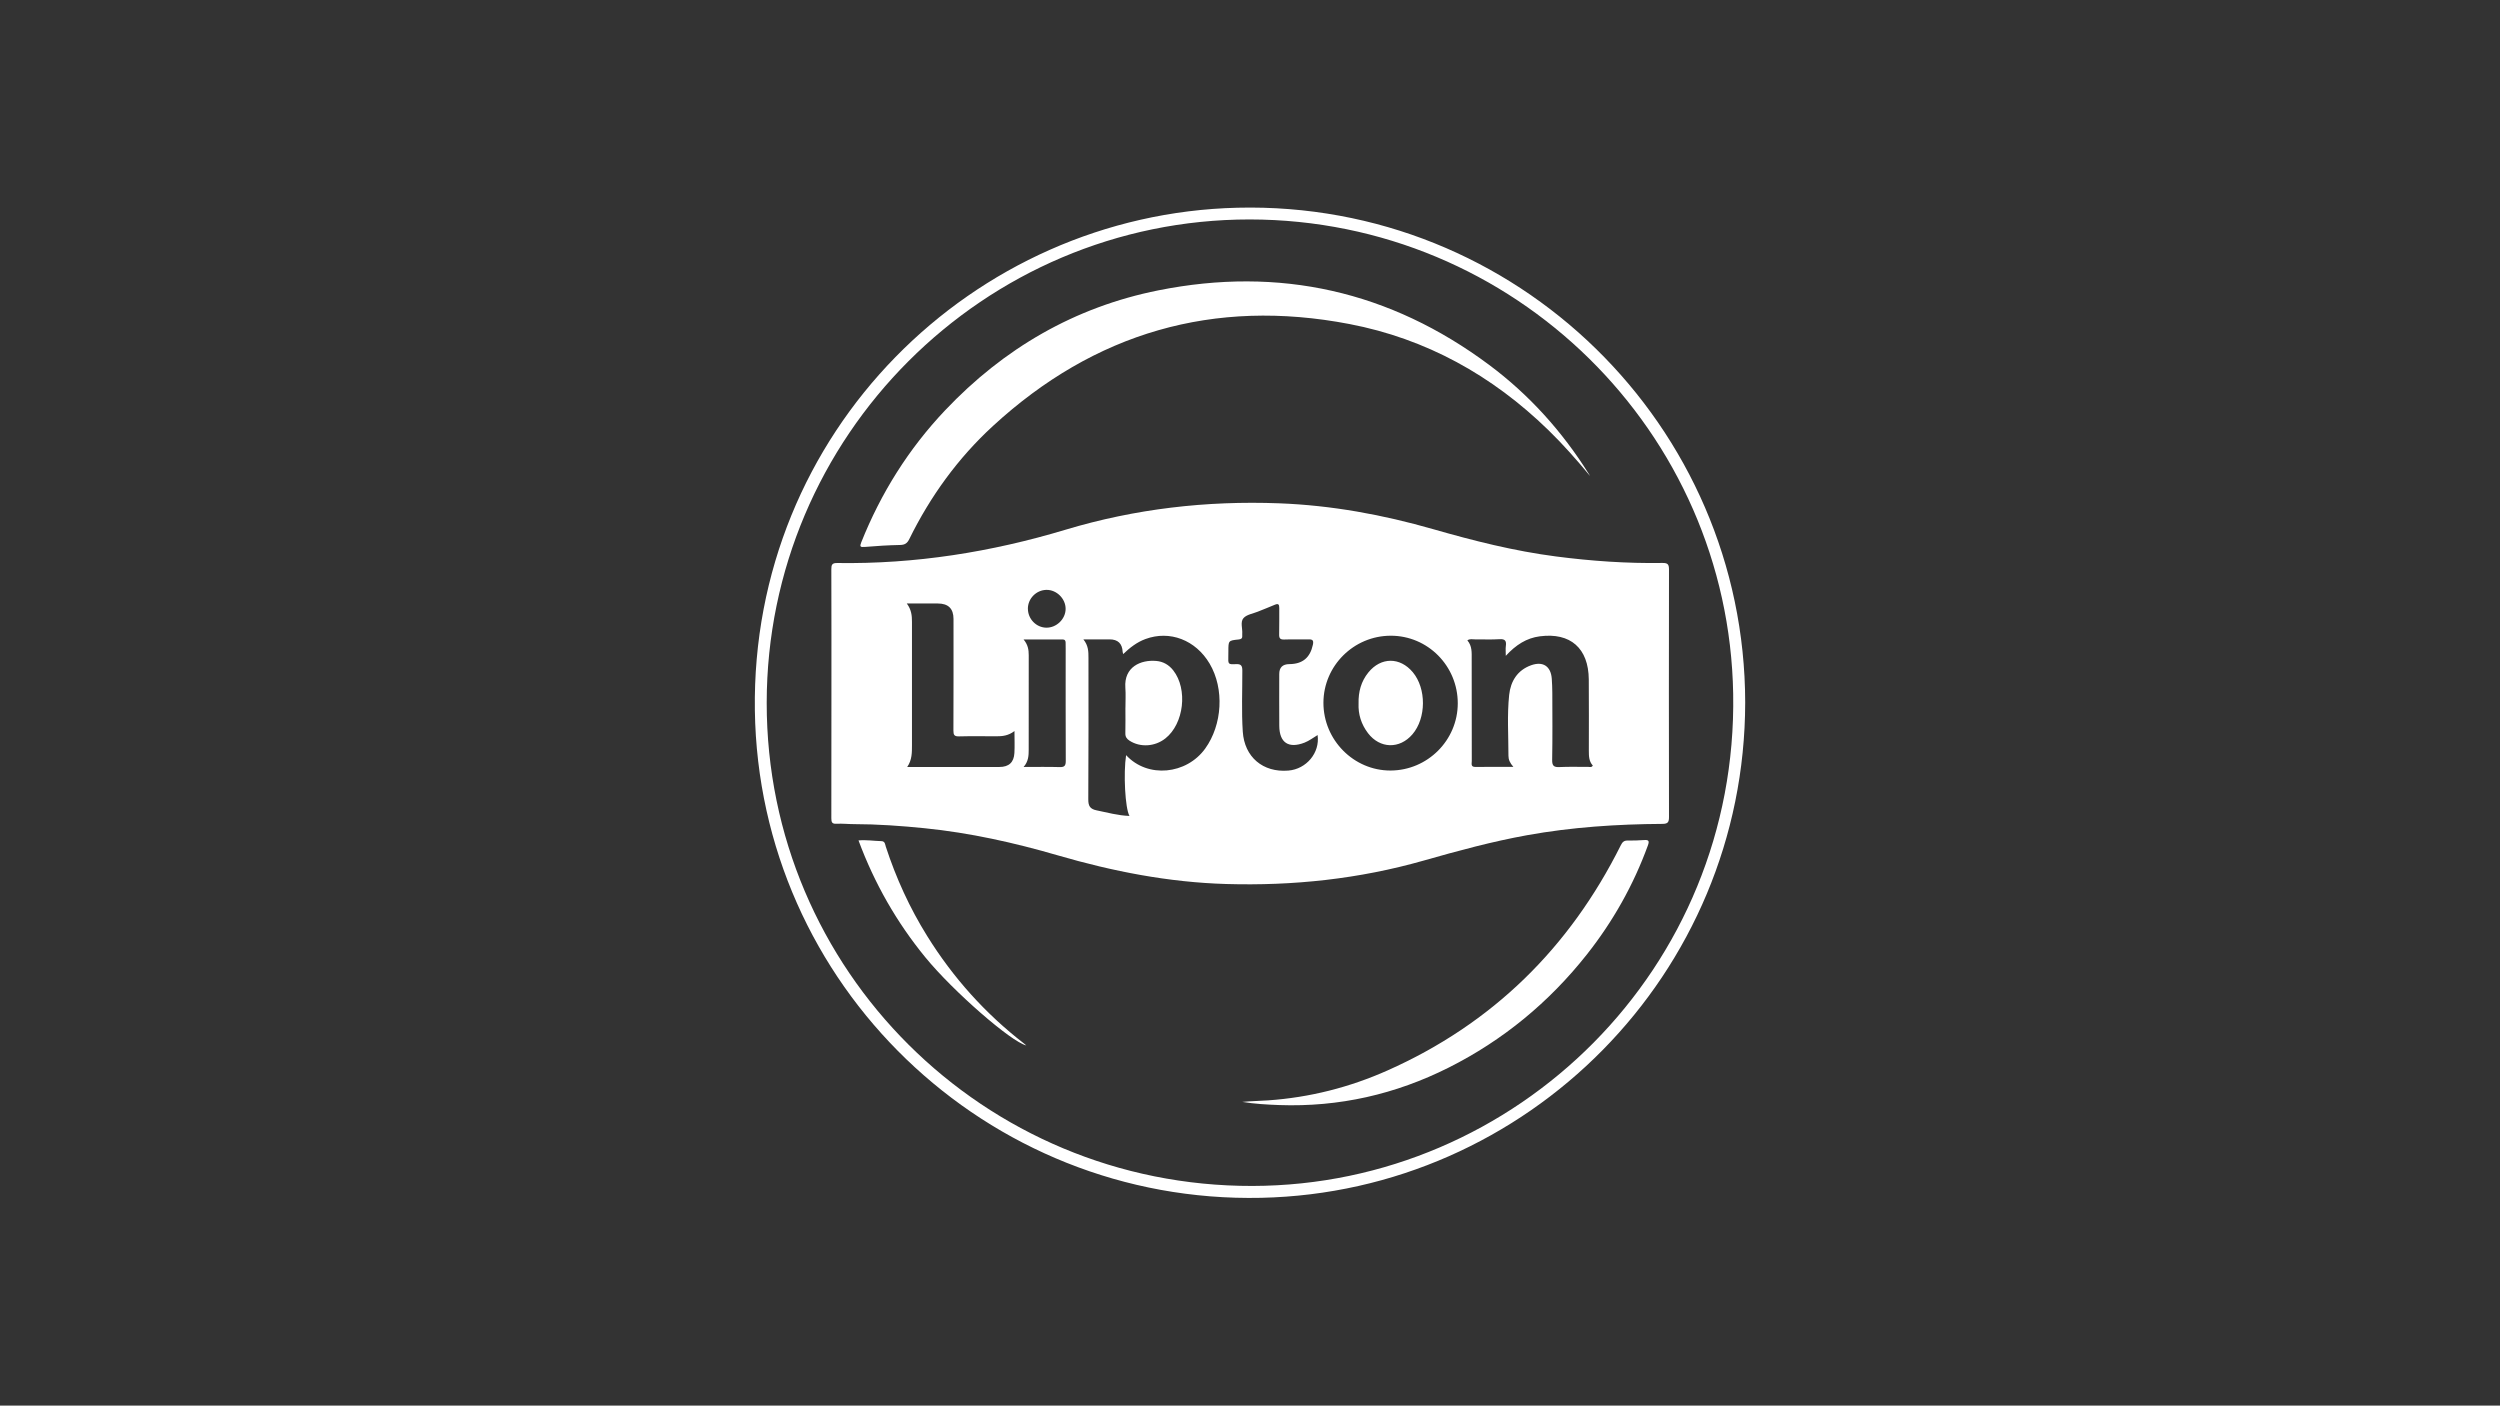
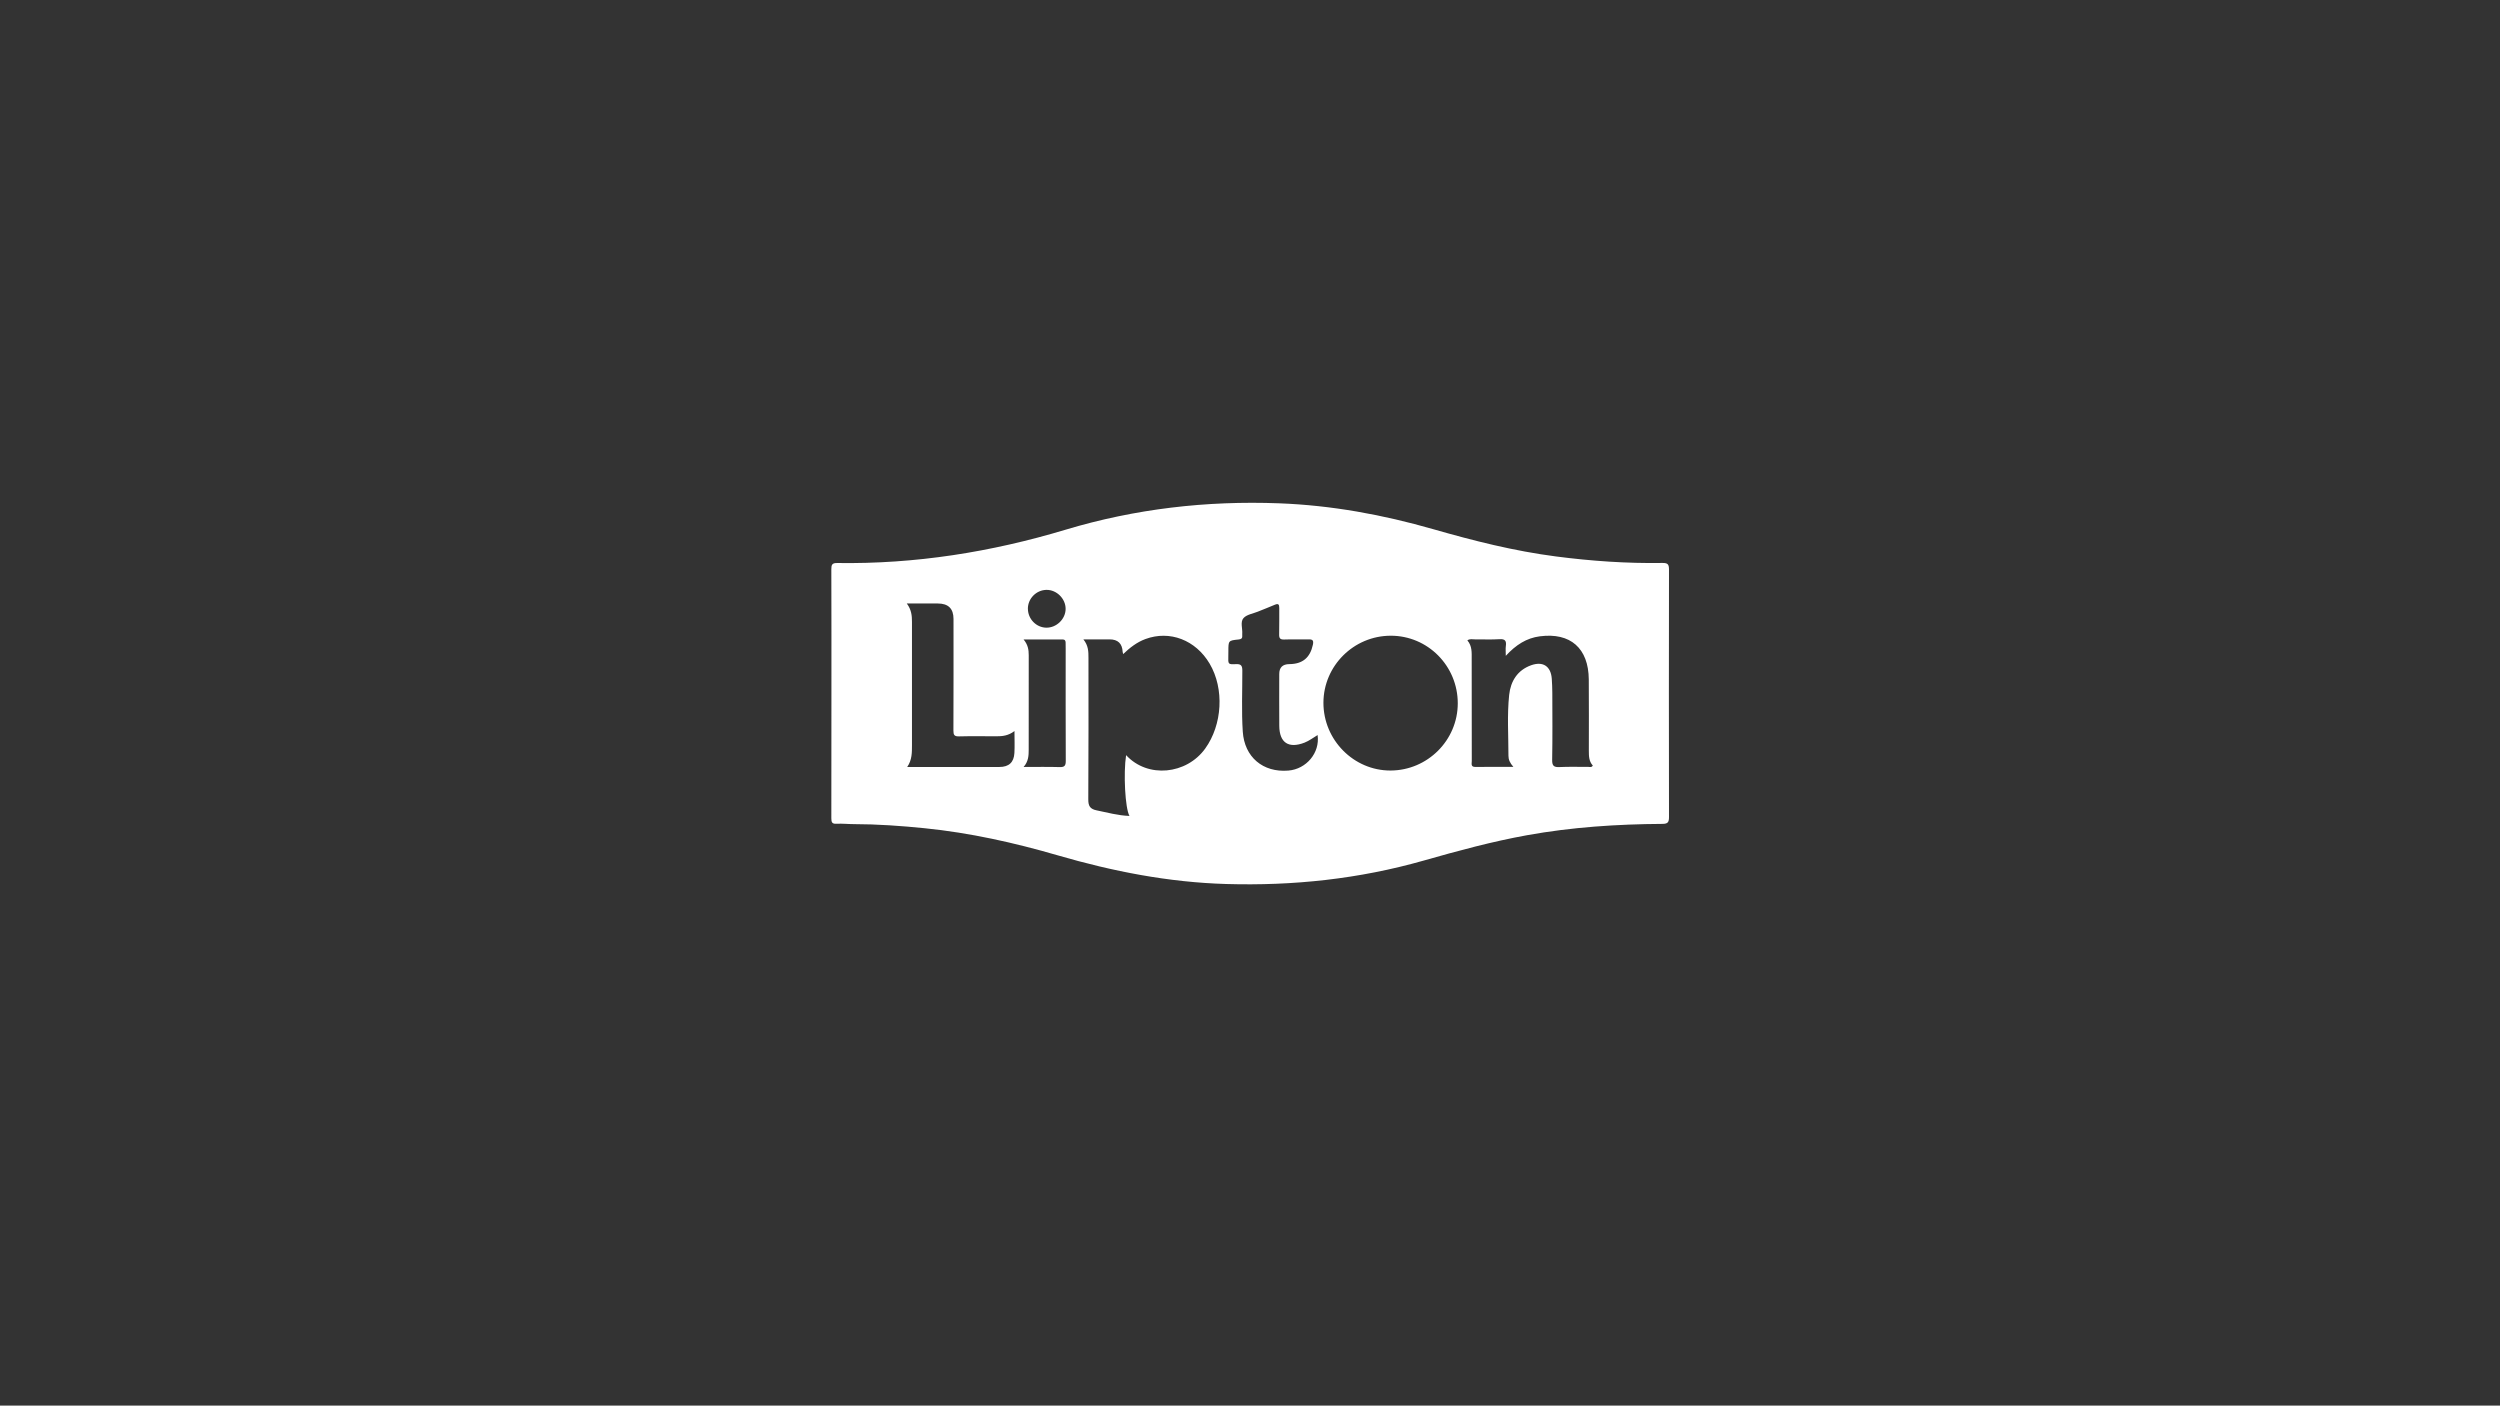
<svg xmlns="http://www.w3.org/2000/svg" id="Layer_1" viewBox="0 0 842.47 473.66">
  <rect x="0" y="0" width="842.47" height="473.66" fill="#333333" stroke="none" />
  <defs>
    <style>.cls-1{fill:#fff}</style>
  </defs>
  <g id="EzFMHl">
-     <path d="M588.11 236.73c-.1 91.65-73.54 164.95-163.08 166.92-92.73 2.04-169.34-71.8-170.65-164.26C253.06 145.65 327.77 72.16 417 70c94.09-2.28 170.99 73.41 171.11 166.72zM421.13 73.95c-89.67-.01-162.72 73.1-162.76 162.92-.04 90.02 73.1 162.98 163.69 162.78 89.01-.19 163.58-73.3 162-165.86-1.51-88.27-73.7-159.74-162.93-159.84z" class="cls-1" />
    <path d="M280.18 233.57c0-13.91.02-27.83-.03-41.74 0-1.5.24-2.13 1.98-2.1 26.23.39 51.83-3.67 76.9-11.21 23.51-7.07 47.53-9.83 72.02-8.91 17.67.67 34.93 3.84 51.9 8.71 13.61 3.91 27.33 7.38 41.41 9.2 11.9 1.55 23.85 2.38 35.86 2.19 1.9-.03 2.21.56 2.21 2.29-.05 27.76-.05 55.52 0 83.28 0 1.72-.31 2.35-2.21 2.36-15.29.09-30.51 1.09-45.59 3.81-11.79 2.13-23.34 5.27-34.85 8.55-21.79 6.21-44.02 8.57-66.62 7.9-19.36-.57-38.18-4.26-56.72-9.66-14.67-4.27-29.56-7.59-44.78-9.13-7.97-.81-15.97-1.38-23.99-1.39-1.92 0-3.84-.23-5.75-.12-1.54.09-1.77-.52-1.77-1.88.04-14.05.03-28.1.03-42.16zm99.31 20.91c7.26 7.89 20.36 6.53 26.66-2.24 5.75-8 6.5-20.1 1.48-28.6-4.71-7.97-13.42-11.32-21.63-8.29-2.85 1.05-5.23 2.88-7.51 5.07-.09-.38-.16-.56-.17-.74q-.2-4.22-4.42-4.22h-8.82c1.71 2.09 1.72 4.15 1.72 6.21 0 15.89.05 31.79-.06 47.68-.02 2.24.58 3.28 2.81 3.73 3.62.73 7.18 1.75 11.07 1.88-1.47-2.51-2.08-14.44-1.14-20.48zm130.52 3.97c-1.2-1.34-1.68-2.48-1.68-3.73 0-6.85-.48-13.72.24-20.54.49-4.6 2.77-8.34 7.41-10 4-1.43 6.65.35 6.95 4.55.11 1.57.17 3.15.18 4.72.02 7.54.09 15.08-.05 22.61-.04 2.06.6 2.53 2.52 2.43 3.21-.16 6.44-.03 9.66-.06.48 0 1.1.29 1.52-.45-1.31-1.4-1.34-3.19-1.34-4.98 0-8.02.05-16.04-.02-24.05-.09-10.5-6.18-15.86-16.49-14.52-4.46.58-8.06 2.86-11.48 6.58 0-1.45-.11-2.39.02-3.3.25-1.76-.26-2.44-2.18-2.31-2.73.18-5.48.03-8.22.06-.83.01-1.73-.28-2.57.34 1.66 1.91 1.45 4.18 1.46 6.34.04 11.44.01 22.89.03 34.33 0 .86-.43 2 1.22 1.98 4.1-.05 8.2-.02 12.8-.02zm-18.76-21.41c.02-12.62-10.1-22.83-22.6-22.81-12.46.02-22.64 10.15-22.67 22.57-.03 12.55 10.23 22.91 22.63 22.86 12.46-.05 22.62-10.2 22.64-22.62zm-149.38 9.31c-2.07 1.59-4.08 1.78-6.15 1.77-4.18-.01-8.36-.08-12.53.03-1.6.04-1.91-.49-1.9-1.98.06-12.53.03-25.07.03-37.6q0-5.2-5.27-5.2h-10.47c1.56 2.09 1.75 4.09 1.74 6.17-.01 13.84-.02 27.67 0 41.51 0 2.52.04 5.03-1.6 7.41 10.55 0 20.81.01 31.08 0 3.17 0 4.87-1.55 5.04-4.71.13-2.31.02-4.64.02-7.39zm102.17 1.34c-1.5.89-2.84 1.95-4.43 2.57-5.35 2.07-8.46.06-8.51-5.64-.05-5.83-.01-11.65-.01-17.48q0-3.32 3.41-3.34c4.46-.03 6.99-2.18 7.92-6.5.29-1.37.03-1.88-1.42-1.84-2.74.07-5.49-.06-8.22.05-1.4.05-1.76-.44-1.72-1.76.08-2.95 0-5.9.04-8.84.02-1.23-.3-1.64-1.54-1.1-1.88.82-3.81 1.54-5.71 2.32-1.64.67-3.73.96-4.8 2.16-1.18 1.32-.27 3.55-.43 5.37-.02.2-.02.41 0 .62.06.9-.41 1.13-1.24 1.22-3.43.35-3.43.38-3.43 3.96 0 .55 0 1.1-.02 1.65-.08 2.72-.08 2.83 2.53 2.7 1.74-.09 2.19.47 2.19 2.18.02 6.85-.3 13.71.15 20.56.56 8.57 6.8 13.84 15.36 13.13 6.08-.5 10.68-5.99 9.86-11.94zm-99.11 10.77c4.37 0 8.27-.08 12.17.04 1.66.05 2.05-.51 2.05-2.1-.06-12.6-.03-25.19-.03-37.79 0-.68-.02-1.37-.02-2.05 0-.64-.25-1.07-.95-1.07h-13.22c1.49 1.77 1.74 3.49 1.74 5.29-.01 10.61 0 21.22-.01 31.84 0 1.98-.07 3.96-1.72 5.85zm1.46-53.34c0 3.45 2.79 6.34 6.18 6.4 3.45.06 6.52-2.91 6.53-6.33.01-3.44-3.03-6.46-6.46-6.41-3.42.05-6.25 2.91-6.26 6.33z" class="cls-1" />
-     <path d="M535.85 160.43c-4.48-5.42-9.09-10.65-14.1-15.52-18.89-18.38-41.13-30.75-67.02-35.72-45.71-8.77-85.87 2.88-120.13 34.37-11.81 10.86-21.1 23.71-28.19 38.12-.7 1.43-1.52 1.94-3.1 1.97-3.97.08-7.94.32-11.9.66-1.53.13-1.75-.11-1.18-1.55 6.63-16.61 15.96-31.5 28.25-44.48 19.78-20.89 43.67-34.8 71.89-40.44 40.75-8.15 78.06.22 111.46 25.13 13.49 10.06 24.57 22.39 33.52 36.63.17.28.34.56.5.84zm-117.21 210.9c2.9-.29 5.81-.31 8.71-.52 14.02-.98 27.44-4.39 40.22-10.08 35.38-15.74 61.36-41.33 78.62-75.89.53-1.06 1.06-1.61 2.28-1.59 1.85.03 3.7-.03 5.54-.16 1.51-.11 1.89.21 1.32 1.78-4.87 13.38-11.77 25.62-20.58 36.78-12.72 16.1-28.21 28.88-46.53 38.1-17.95 9.03-37 13.36-57.14 12.64-4.16-.15-8.31-.39-12.43-1.06zM289.3 283.21c2.77-.24 5.22.19 7.68.24 1.3.03 1.27 1.07 1.52 1.85 3.46 10.59 8.05 20.65 13.94 30.12 8.73 14.05 19.6 26.17 32.7 36.28.21.16.41.35.71.6-5.01-1.13-24.64-18.22-34.02-29.69-9.65-11.8-17.14-24.87-22.53-39.41zm89.96-44.71c0-2.26.14-4.52-.03-6.77-.5-7.03 5.24-9.45 10.41-9 2.34.2 4.26 1.3 5.74 3.19 4.94 6.33 3.61 17.97-2.66 22.92-3.54 2.8-8.48 3.09-12.09.76-.94-.61-1.43-1.31-1.4-2.49.07-2.87.02-5.74.02-8.62zm78.56-1.38c-.1-4.01.87-7.51 3.3-10.51 4.24-5.22 10.64-5.24 14.96-.1 4.62 5.51 4.57 15.5-.11 20.95-4.31 5.02-10.94 4.87-14.97-.39-2.28-2.99-3.33-6.39-3.18-9.96z" class="cls-1" />
  </g>
</svg>